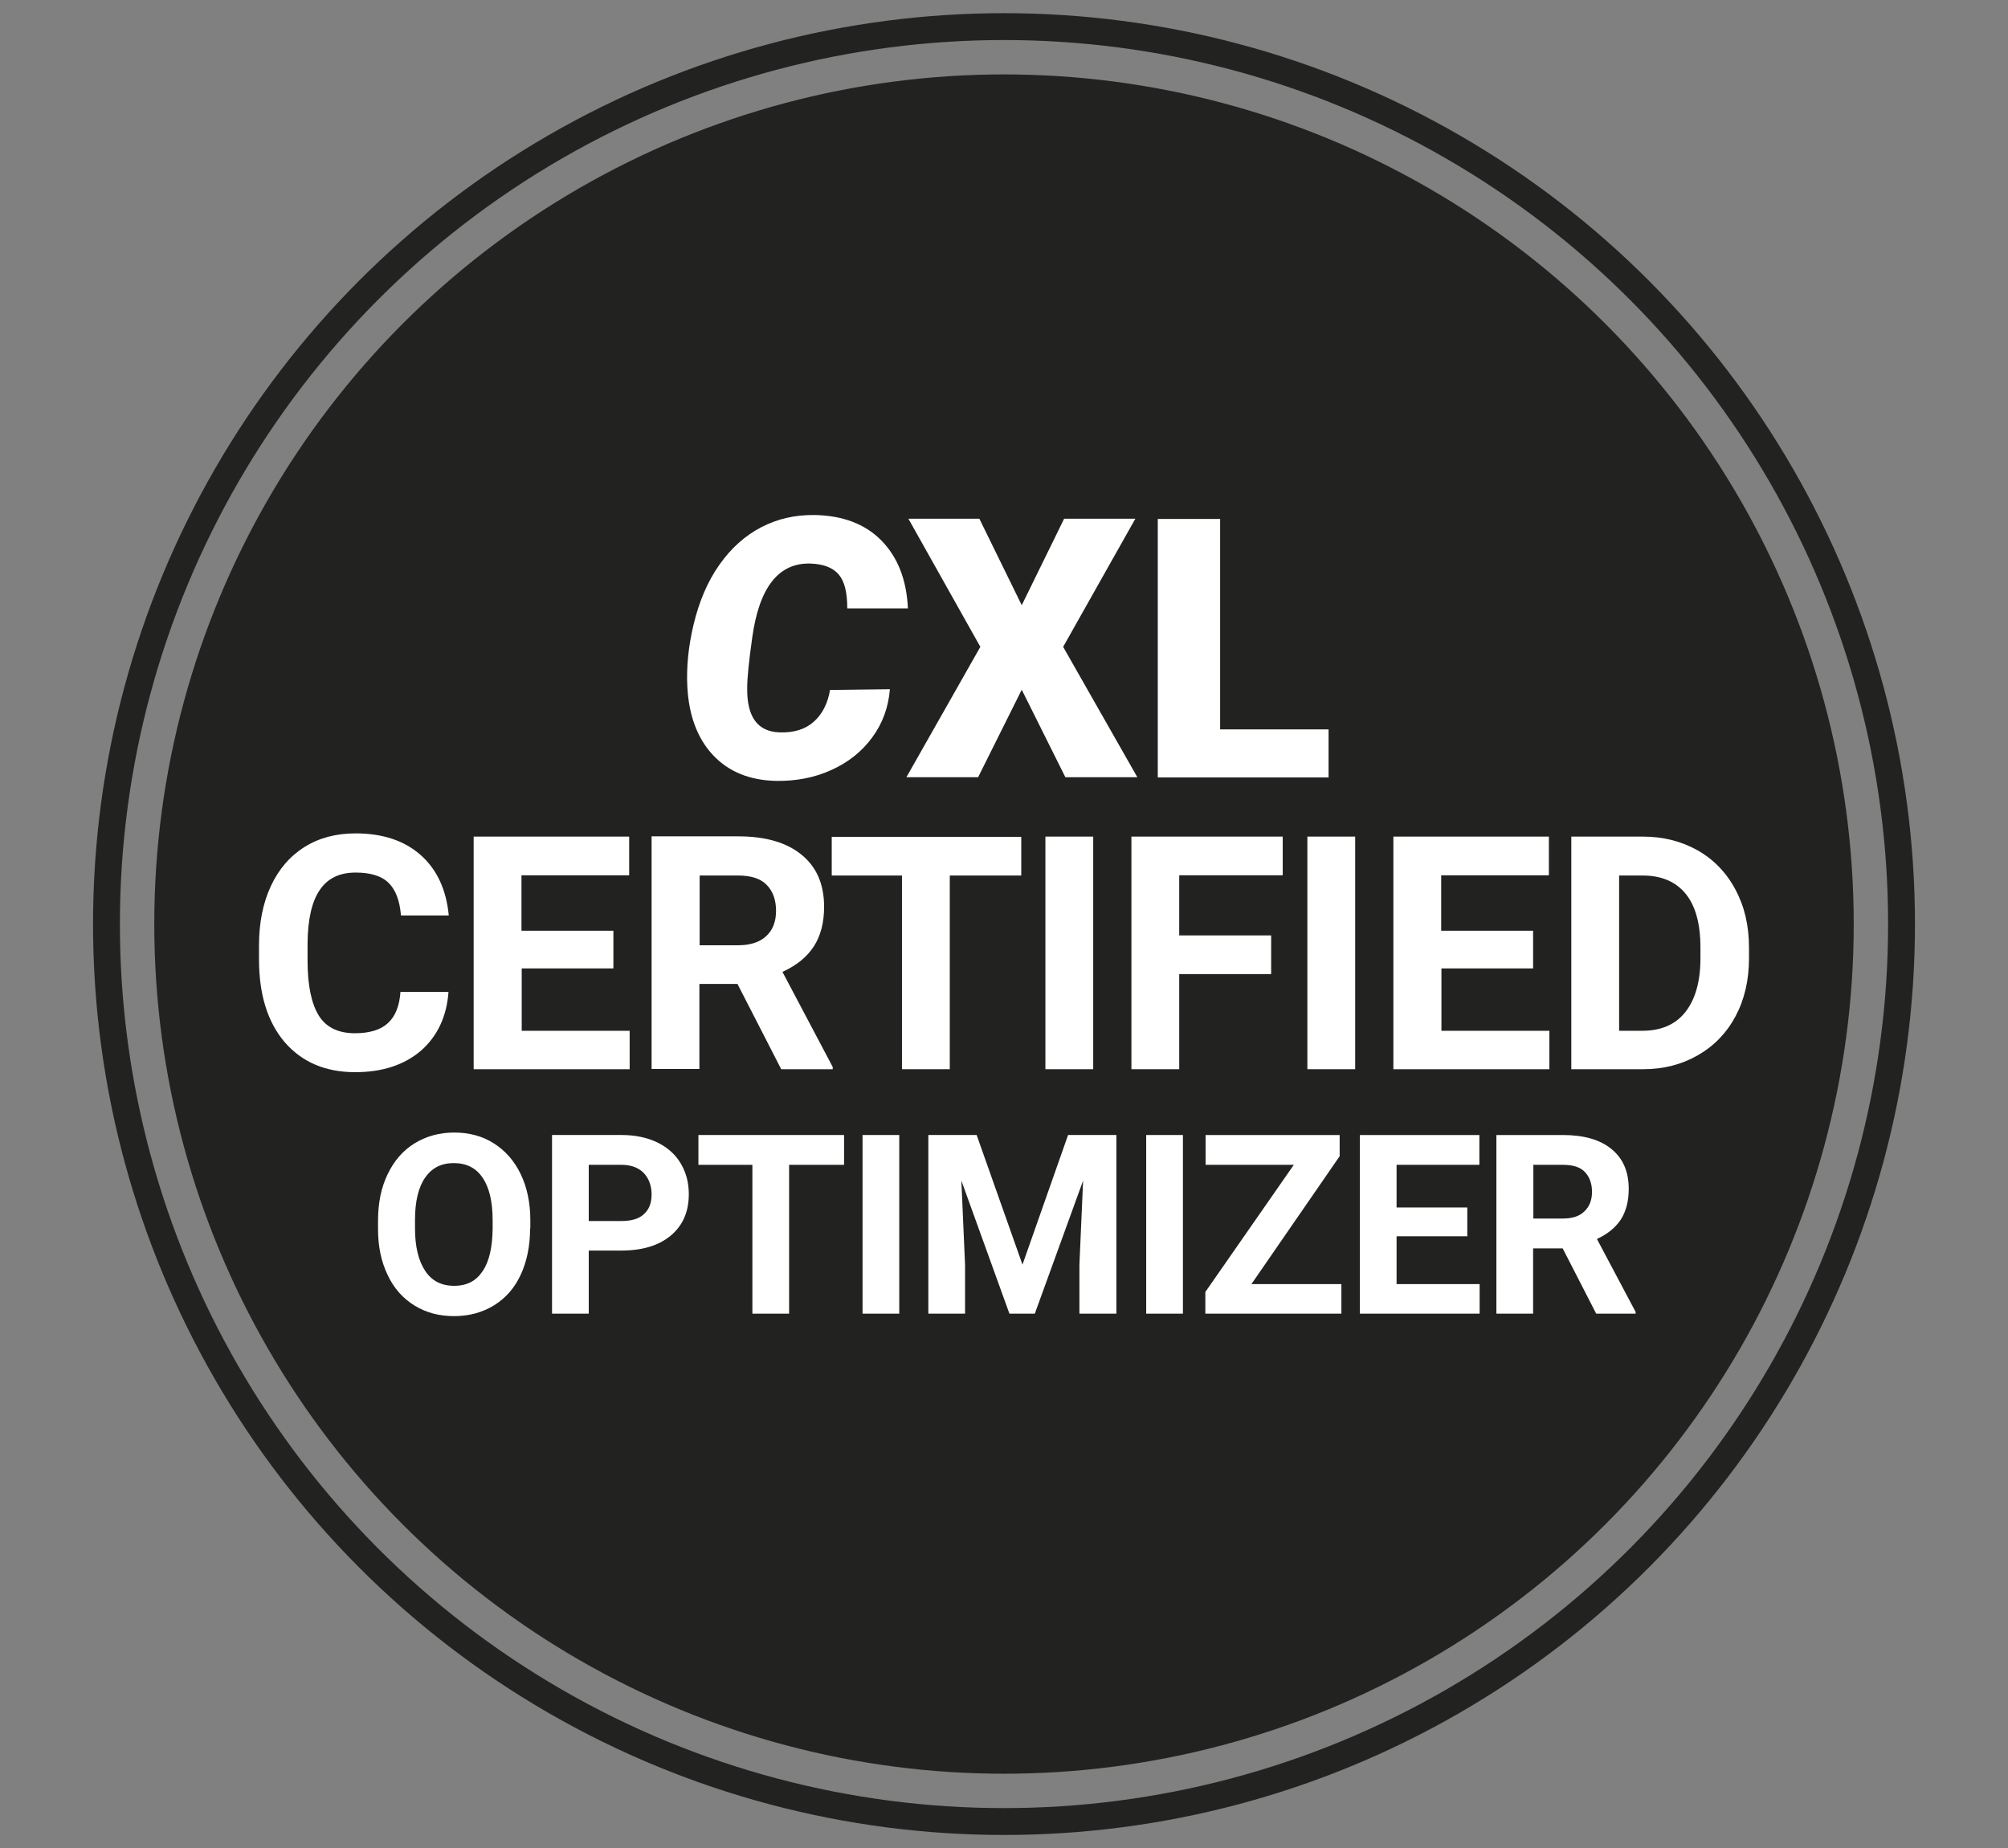
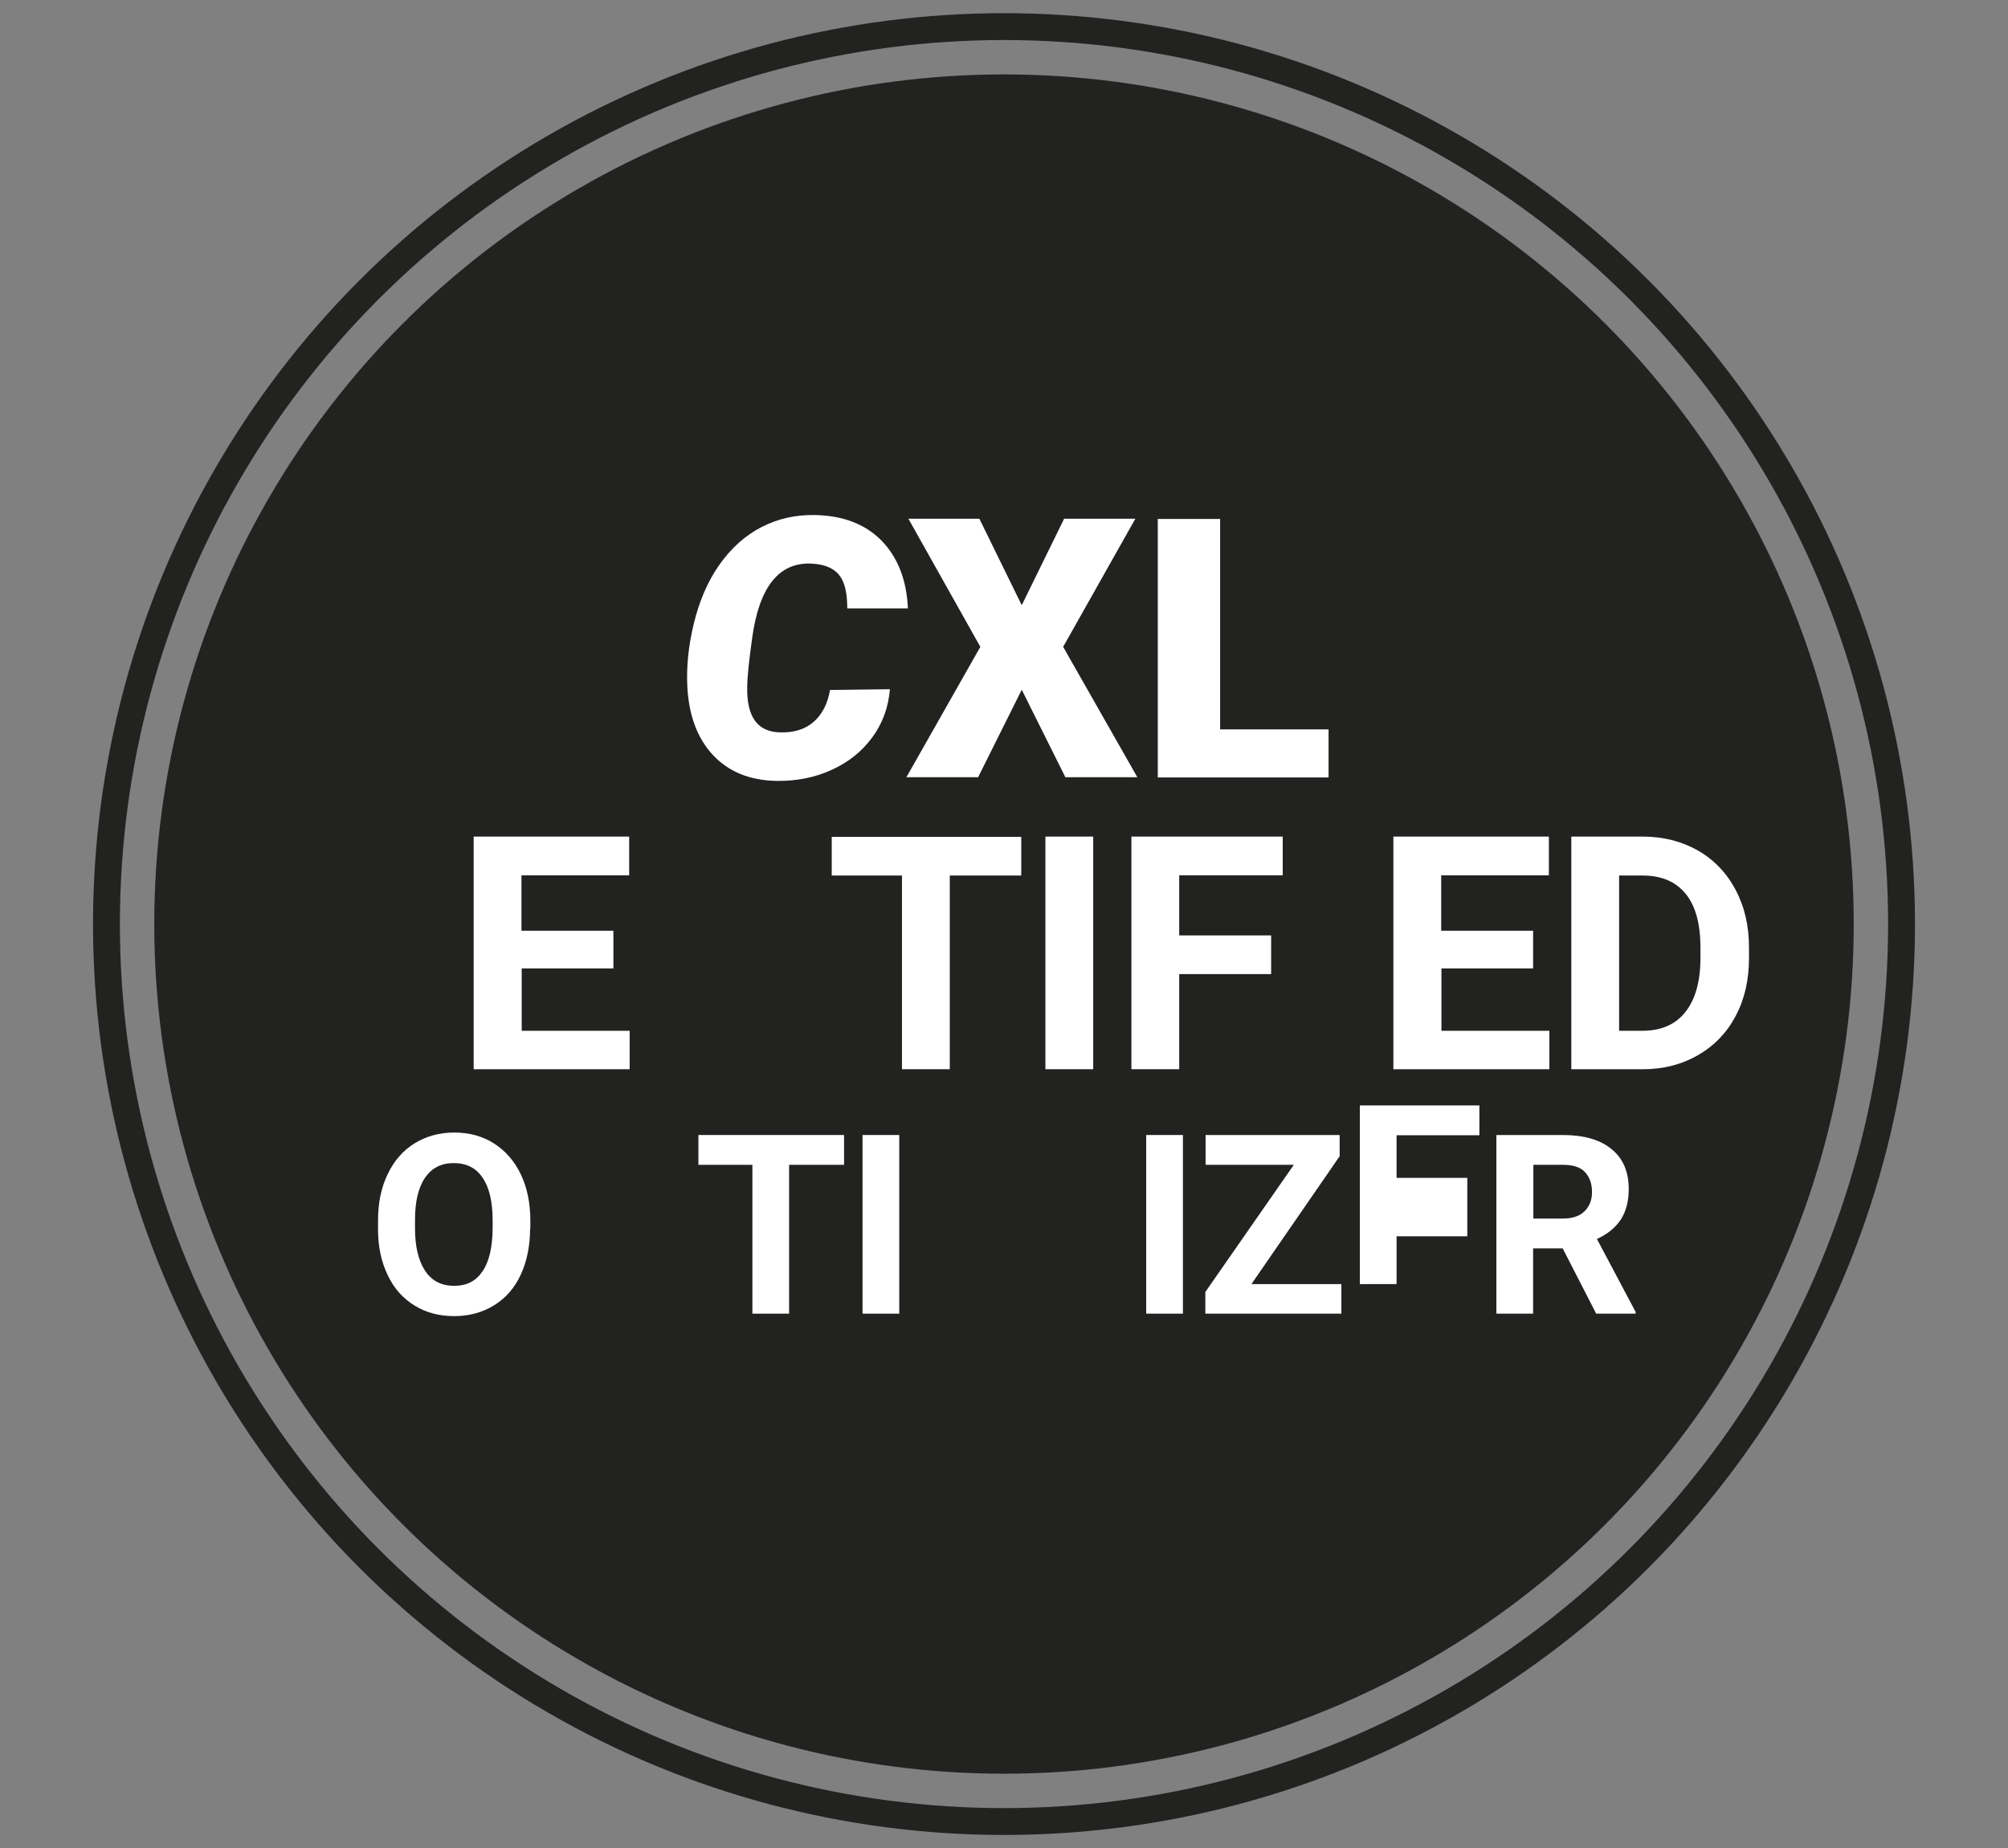
<svg xmlns="http://www.w3.org/2000/svg" id="CXL" width="81.48" height="75" viewBox="0 0 81.48 75">
  <rect x="0" y="0" width="81.48" height="75" fill="#808080" stroke="none" />
  <defs>
    <style>.cls-1{fill:none;stroke-width:1.09px;}.cls-1,.cls-2{stroke:#222221;stroke-miterlimit:10;}.cls-2{fill:#222221;stroke-width:.36px;}.cls-3{fill:#fff;stroke-width:0px;}</style>
  </defs>
  <circle class="cls-1" cx="40.74" cy="37.5" r="36.42" />
  <circle class="cls-2" cx="40.74" cy="37.5" r="34.3" />
  <path class="cls-3" d="M36.11,27.97c-.06.74-.3,1.39-.72,1.96-.42.57-.97,1.01-1.66,1.32-.68.31-1.43.45-2.22.44-1.1-.02-1.96-.38-2.59-1.06s-.97-1.61-1.03-2.77c-.04-.78.04-1.63.26-2.54s.56-1.72,1.04-2.4,1.05-1.19,1.71-1.53c.66-.34,1.37-.5,2.15-.49,1.14.02,2.05.36,2.71,1.03s1.03,1.59,1.08,2.76h-2.46c0-.65-.11-1.1-.35-1.38s-.62-.42-1.14-.44c-1.3-.04-2.09.97-2.37,3.03-.13.93-.2,1.6-.2,2-.02,1.18.41,1.79,1.31,1.82.58.02,1.04-.12,1.39-.43.34-.3.57-.74.66-1.29l2.41-.03Z" />
  <path class="cls-3" d="M41.47,24.54l1.71-3.49h2.89l-2.93,5.2,3.01,5.29h-2.92l-1.77-3.55-1.77,3.55h-2.91l3-5.29-2.92-5.2h2.88l1.71,3.49Z" />
  <path class="cls-3" d="M49.51,29.6h4.4v1.95h-6.93v-10.49h2.53v8.55Z" />
-   <path class="cls-3" d="M18.2,40.24c-.07,1.01-.45,1.81-1.12,2.4-.68.58-1.57.87-2.67.87-1.21,0-2.16-.41-2.86-1.22-.69-.81-1.04-1.93-1.04-3.35v-.58c0-.91.16-1.71.48-2.4.32-.69.78-1.22,1.37-1.59.59-.37,1.28-.55,2.07-.55,1.09,0,1.97.29,2.63.87s1.05,1.4,1.15,2.46h-1.94c-.05-.61-.22-1.05-.51-1.33s-.74-.41-1.33-.41c-.65,0-1.13.23-1.45.7-.32.46-.49,1.18-.5,2.16v.71c0,1.02.16,1.76.46,2.24s.8.71,1.46.71c.6,0,1.05-.14,1.34-.41.3-.27.47-.7.51-1.27h1.94Z" />
  <path class="cls-3" d="M24.9,39.3h-3.73v2.53h4.38v1.56h-6.33v-9.44h6.31v1.57h-4.37v2.25h3.73v1.52Z" />
-   <path class="cls-3" d="M29.93,39.93h-1.55v3.45h-1.94v-9.44h3.51c1.12,0,1.97.25,2.58.75s.91,1.2.91,2.11c0,.64-.14,1.18-.42,1.61-.28.43-.7.77-1.27,1.03l2.04,3.86v.09h-2.09l-1.77-3.45ZM28.38,38.36h1.57c.49,0,.87-.12,1.14-.37.27-.25.4-.59.4-1.03s-.13-.8-.38-1.05c-.25-.26-.64-.38-1.16-.38h-1.56v2.83Z" />
  <path class="cls-3" d="M41.43,35.53h-2.89v7.86h-1.94v-7.86h-2.85v-1.57h7.69v1.57Z" />
  <path class="cls-3" d="M44.36,43.39h-1.94v-9.44h1.94v9.44Z" />
  <path class="cls-3" d="M51.58,39.53h-3.73v3.86h-1.94v-9.44h6.14v1.57h-4.2v2.44h3.73v1.57Z" />
-   <path class="cls-3" d="M54.99,43.39h-1.94v-9.44h1.94v9.44Z" />
  <path class="cls-3" d="M62.22,39.3h-3.73v2.53h4.38v1.56h-6.33v-9.44h6.31v1.57h-4.37v2.25h3.73v1.52Z" />
  <path class="cls-3" d="M63.76,43.39v-9.44h2.9c.83,0,1.57.19,2.23.56.65.37,1.17.91,1.53,1.59.37.69.55,1.47.55,2.35v.44c0,.88-.18,1.66-.54,2.34-.36.68-.87,1.21-1.53,1.59-.66.38-1.4.57-2.22.57h-2.92ZM65.7,35.53v6.3h.94c.76,0,1.34-.25,1.74-.75s.61-1.21.62-2.13v-.5c0-.96-.2-1.69-.6-2.18-.4-.49-.98-.74-1.74-.74h-.96Z" />
  <path class="cls-3" d="M21.51,49.85c0,.71-.13,1.34-.38,1.88-.25.54-.61.95-1.08,1.24s-1.01.44-1.62.44-1.14-.14-1.61-.43c-.47-.29-.84-.7-1.09-1.24-.26-.54-.39-1.15-.39-1.85v-.36c0-.72.13-1.34.39-1.88.26-.54.62-.96,1.09-1.25s1.01-.44,1.61-.44,1.14.14,1.61.44.83.71,1.09,1.25c.26.54.39,1.17.39,1.88v.32ZM19.99,49.52c0-.76-.14-1.34-.41-1.73-.27-.4-.66-.59-1.17-.59s-.89.2-1.16.59c-.27.39-.41.96-.41,1.71v.35c0,.74.14,1.31.41,1.72.27.41.66.61,1.18.61s.89-.2,1.15-.59c.27-.39.4-.97.41-1.72v-.35Z" />
-   <path class="cls-3" d="M23.89,50.76v2.55h-1.49v-7.25h2.83c.54,0,1.02.1,1.44.3.41.2.73.48.95.85.22.37.33.78.33,1.25,0,.71-.24,1.27-.73,1.68-.49.41-1.16.61-2.02.61h-1.31ZM23.89,49.55h1.34c.39,0,.7-.09.9-.28.21-.19.31-.45.31-.8s-.11-.64-.31-.86c-.21-.22-.5-.33-.87-.34h-1.37v2.27Z" />
  <path class="cls-3" d="M34.24,47.27h-2.22v6.04h-1.49v-6.04h-2.19v-1.21h5.91v1.21Z" />
  <path class="cls-3" d="M36.49,53.31h-1.49v-7.25h1.49v7.25Z" />
-   <path class="cls-3" d="M39.63,46.06l1.86,5.26,1.85-5.26h1.96v7.25h-1.5v-1.98l.15-3.42-1.96,5.4h-1.03l-1.95-5.4.15,3.42v1.98h-1.49v-7.25h1.95Z" />
  <path class="cls-3" d="M48,53.31h-1.49v-7.25h1.49v7.25Z" />
  <path class="cls-3" d="M50.78,52.11h3.65v1.2h-5.52v-.88l3.59-5.16h-3.58v-1.21h5.44v.86l-3.58,5.19Z" />
-   <path class="cls-3" d="M59.54,50.17h-2.87v1.94h3.37v1.2h-4.86v-7.25h4.85v1.21h-3.36v1.73h2.87v1.17Z" />
+   <path class="cls-3" d="M59.54,50.17h-2.87v1.94h3.37h-4.86v-7.25h4.85v1.21h-3.36v1.73h2.87v1.17Z" />
  <path class="cls-3" d="M63.4,50.66h-1.19v2.65h-1.49v-7.25h2.69c.86,0,1.52.19,1.98.57.47.38.7.92.7,1.62,0,.5-.11.91-.32,1.24-.22.33-.54.59-.97.79l1.57,2.96v.07h-1.6l-1.36-2.65ZM62.21,49.45h1.21c.37,0,.67-.09.87-.29.2-.19.31-.45.31-.79s-.1-.61-.29-.81-.49-.29-.89-.29h-1.2v2.18Z" />
</svg>